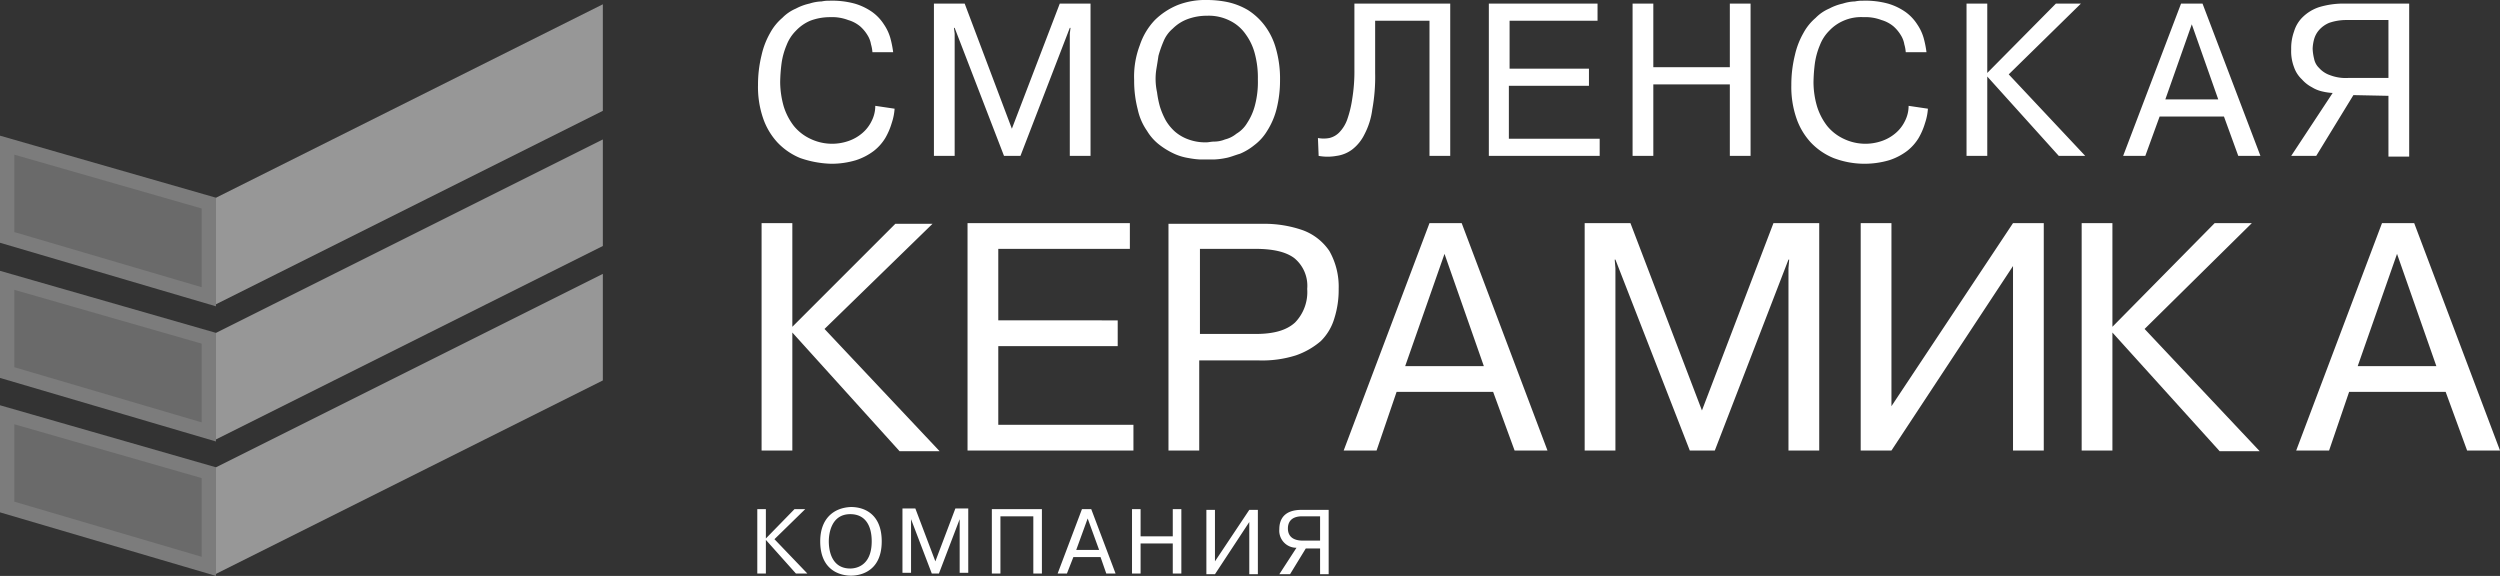
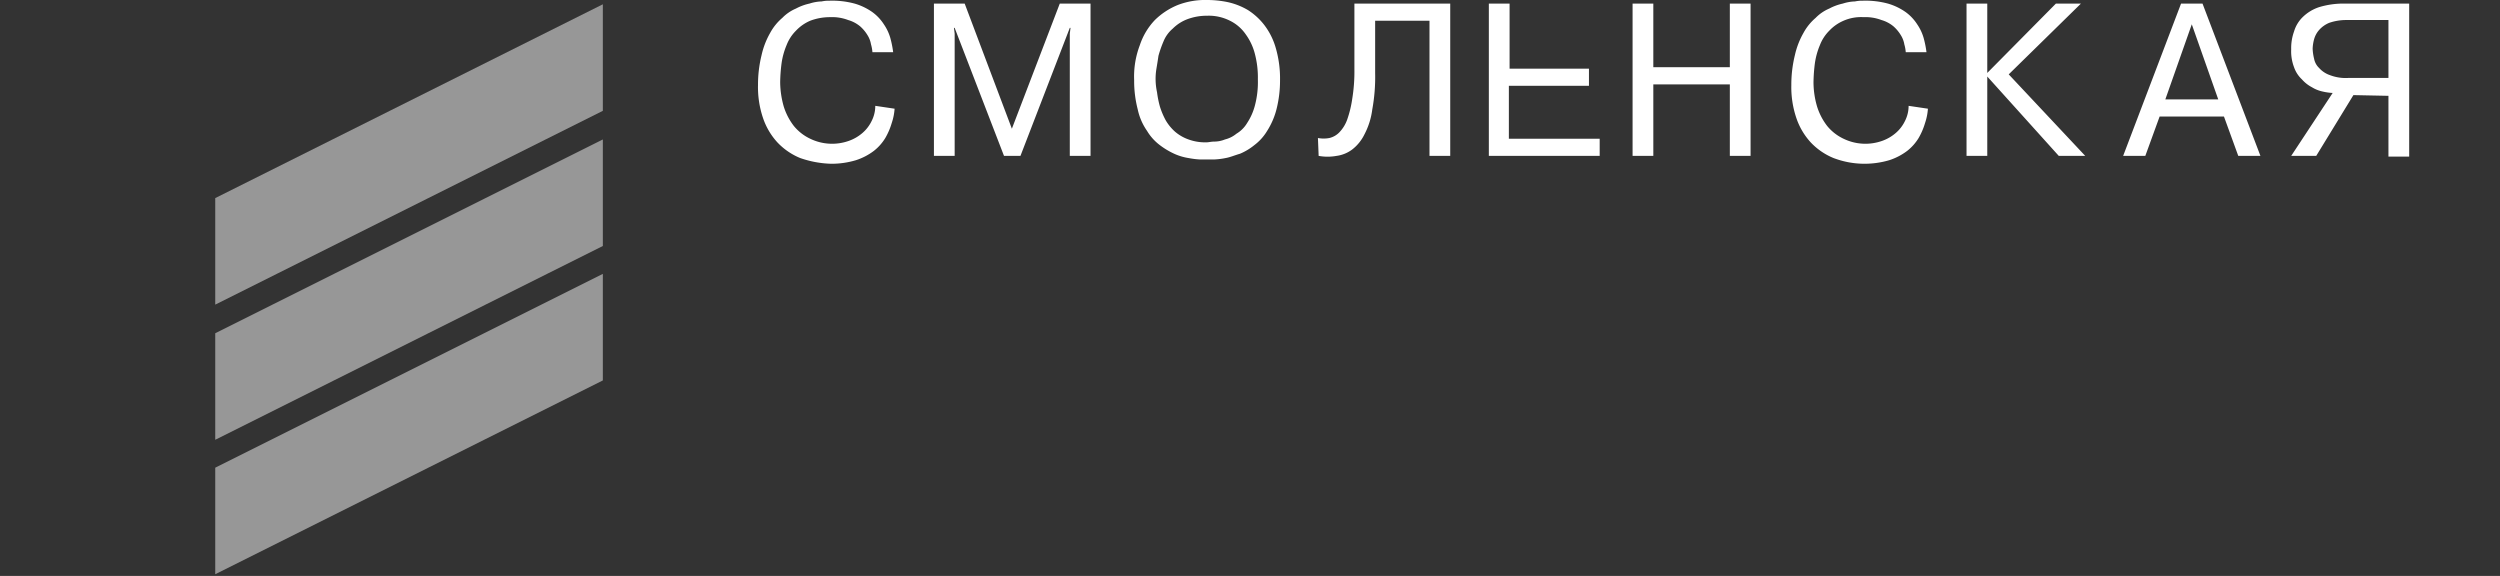
<svg xmlns="http://www.w3.org/2000/svg" viewBox="0 0 349.6 80.54">
  <rect x="0" y="0" width="349.6" height="80.54" fill="#333333" stroke="none" />
  <g>
    <g>
      <g>
-         <path d="M122.4,14.8a4.65,4.65,0,0,1-.5,2.1,5.15,5.15,0,0,1-1.3,1.7,5.93,5.93,0,0,1-1.9,1.1,7,7,0,0,1-5.4-.3,6.57,6.57,0,0,1-2.3-1.8,8.67,8.67,0,0,1-1.4-2.7,12.7,12.7,0,0,1-.5-3.4,22.82,22.82,0,0,1,.2-2.7,10.27,10.27,0,0,1,.7-2.5,5.78,5.78,0,0,1,1.3-2,6,6,0,0,1,2-1.4,7.78,7.78,0,0,1,2.8-.5,6.25,6.25,0,0,1,2.5.4,4.61,4.61,0,0,1,1.7.9,5.3,5.3,0,0,1,1,1.2,3.49,3.49,0,0,1,.5,1.3,5.16,5.16,0,0,1,.2,1.1h2.9a14.16,14.16,0,0,0-.4-2,6.63,6.63,0,0,0-.9-1.9A6.37,6.37,0,0,0,122,1.7,8.3,8.3,0,0,0,119.5.5,12,12,0,0,0,116,.1a4.91,4.91,0,0,0-1.1.1,6.09,6.09,0,0,0-1.7.3,7.31,7.31,0,0,0-1.9.7,5.86,5.86,0,0,0-1.9,1.3,7.41,7.41,0,0,0-1.7,2.1,11.14,11.14,0,0,0-1.2,3.1,17.27,17.27,0,0,0-.5,4.2,13.46,13.46,0,0,0,.7,4.6,9.57,9.57,0,0,0,2,3.4,9.14,9.14,0,0,0,3.2,2.2,14.29,14.29,0,0,0,4.3.8,11.79,11.79,0,0,0,3.5-.5,8.42,8.42,0,0,0,2.5-1.3,6.7,6.7,0,0,0,1.6-1.8,9.49,9.49,0,0,0,.9-2.1,7.87,7.87,0,0,0,.4-2l-2.7-.4Zm18,7h2.3l6.9-17.9h.1l-.1.8V21.8h2.9V.5h-4.3L141.5,18,134.9.5h-4.3V21.8h2.9V4.7l-.1-.8h.1l6.9,17.9Zm18.2-10.6a15.83,15.83,0,0,0,.5,4.1,8.26,8.26,0,0,0,1.3,3,7,7,0,0,0,1.8,2,10.59,10.59,0,0,0,2,1.2,7.62,7.62,0,0,0,2,.6,11.55,11.55,0,0,0,1.6.2h2a10,10,0,0,0,1.6-.2c.6-.1,1.3-.4,2-.6a8.17,8.17,0,0,0,2-1.2,7,7,0,0,0,1.8-2,10.42,10.42,0,0,0,1.3-3,16.42,16.42,0,0,0,.5-4.1,15.32,15.32,0,0,0-.6-4.5,9.6,9.6,0,0,0-1.6-3.2,9,9,0,0,0-2.3-2.1A9.61,9.61,0,0,0,171.7.3a14.28,14.28,0,0,0-2.9-.3,10.7,10.7,0,0,0-4.1.7,9.88,9.88,0,0,0-3.2,2.1,9.35,9.35,0,0,0-2.1,3.5,12.3,12.3,0,0,0-.8,4.9Zm3,0a8.64,8.64,0,0,1,.1-1.5c.1-.6.2-1.2.3-1.9a15.87,15.87,0,0,1,.7-2A4.63,4.63,0,0,1,164,4a5.78,5.78,0,0,1,2-1.3,7.78,7.78,0,0,1,2.8-.5,6.57,6.57,0,0,1,3.2.7,5.74,5.74,0,0,1,2.2,1.9,8,8,0,0,1,1.3,2.8,12.94,12.94,0,0,1,.4,3.5,12.77,12.77,0,0,1-.4,3.6,8.22,8.22,0,0,1-1.1,2.5,4.29,4.29,0,0,1-1.5,1.5,4,4,0,0,1-1.6.8,4,4,0,0,1-1.5.3c-.4,0-.8.1-1,.1a6.77,6.77,0,0,1-2.6-.4,5.93,5.93,0,0,1-1.9-1.1,6.53,6.53,0,0,1-1.3-1.6,10.84,10.84,0,0,1-.8-1.9,14.16,14.16,0,0,1-.4-2,8.81,8.81,0,0,1-.2-1.7Zm22.8,10.6a7,7,0,0,0,2.5,0,4.69,4.69,0,0,0,2.2-.9,6,6,0,0,0,1.7-2.1,10.31,10.31,0,0,0,1.1-3.5,25.1,25.1,0,0,0,.4-5.1V2.9h7.6V21.8h2.9V.5H189.4V9.7a23.73,23.73,0,0,1-.3,4.1,15.43,15.43,0,0,1-.7,2.9,5,5,0,0,1-1.1,1.8,2.85,2.85,0,0,1-1.4.8,4.29,4.29,0,0,1-1.6,0l.1,2.5ZM211.1,9.6V2.9h12.3V.5H208.2V21.8h15.5V19.4H211V12h11.2V9.6Zm20.1,2.2h10.7v10h2.9V.5h-2.9V9.4H231.2V.5h-2.9V21.8h2.9Zm35.7,3a4.65,4.65,0,0,1-.5,2.1,5.15,5.15,0,0,1-1.3,1.7,5.93,5.93,0,0,1-1.9,1.1,7,7,0,0,1-5.4-.3,6.57,6.57,0,0,1-2.3-1.8,8.67,8.67,0,0,1-1.4-2.7,12.13,12.13,0,0,1-.5-3.4,22.82,22.82,0,0,1,.2-2.7,10.27,10.27,0,0,1,.7-2.5,5.78,5.78,0,0,1,1.3-2,6,6,0,0,1,2-1.4,6.1,6.1,0,0,1,2.8-.5,6.25,6.25,0,0,1,2.5.4,4.61,4.61,0,0,1,1.7.9,5.3,5.3,0,0,1,1,1.2,3.49,3.49,0,0,1,.5,1.3,5.16,5.16,0,0,1,.2,1.1h2.9a14.16,14.16,0,0,0-.4-2,6.63,6.63,0,0,0-.9-1.9,6.37,6.37,0,0,0-1.6-1.7A8.3,8.3,0,0,0,264,.5a12,12,0,0,0-3.5-.4,4.91,4.91,0,0,0-1.1.1,6.09,6.09,0,0,0-1.7.3,7.31,7.31,0,0,0-1.9.7,5.86,5.86,0,0,0-1.9,1.3,7.41,7.41,0,0,0-1.7,2.1A11.14,11.14,0,0,0,251,7.7a17.27,17.27,0,0,0-.5,4.2,13.46,13.46,0,0,0,.7,4.6,9.57,9.57,0,0,0,2,3.4,9.14,9.14,0,0,0,3.2,2.2,12.19,12.19,0,0,0,7.8.3,8.42,8.42,0,0,0,2.5-1.3,6.7,6.7,0,0,0,1.6-1.8,9.49,9.49,0,0,0,.9-2.1,7.87,7.87,0,0,0,.4-2l-2.7-.4Zm11-4.6V.5H275V21.8h2.9V10.7l10,11.1h3.7L280.9,10.4,291,.5h-3.5ZM302,16.3h9l2,5.5h3.1L308,.5h-3l-8.1,21.3H300l2-5.5Zm.8-2.4,3.7-10.5,3.7,10.5Zm31.2-.5v8.5h2.9V.5h-9.1a11.79,11.79,0,0,0-3.5.5A5.94,5.94,0,0,0,322,2.4a4.66,4.66,0,0,0-1.2,2,6.9,6.9,0,0,0-.4,2.5,6.25,6.25,0,0,0,.4,2.5,4.18,4.18,0,0,0,1.1,1.7,4.86,4.86,0,0,0,1.4,1.1,4.71,4.71,0,0,0,1.5.6,7.84,7.84,0,0,0,1.4.2l-5.8,8.8h3.5l5.2-8.5,4.9.1Zm0-10.5v8h-5.6a6.16,6.16,0,0,1-2.6-.4,3.56,3.56,0,0,1-1.5-1,2.39,2.39,0,0,1-.7-1.3,6.75,6.75,0,0,1-.2-1.4,5.85,5.85,0,0,1,.2-1.3,3.29,3.29,0,0,1,.7-1.3,3.88,3.88,0,0,1,1.4-1,7.31,7.31,0,0,1,2.3-.4h6Z" style="fill:#fff" />
-         <path d="M110.8,45.7V31.2h-4.3V63h4.3V46.5l15,16.6h5.6L115.3,46l15.1-14.7h-5.2L110.8,45.7Zm28.8-.9v-10H158V31.2H135.3V63h23.2V59.4H139.6v-11h16.7V44.8Zm23.8-13.6V63h4.3V50.4H176a15.57,15.57,0,0,0,5.2-.7,10.72,10.72,0,0,0,3.5-2,7.4,7.4,0,0,0,1.9-3.2,13.09,13.09,0,0,0,.6-4.1,10.11,10.11,0,0,0-1.3-5.3,7.68,7.68,0,0,0-3.7-2.9,16.24,16.24,0,0,0-5.7-.9H163.4Zm4.3,3.6h7.8c2.5,0,4.3.4,5.5,1.3a5,5,0,0,1,1.8,4.3,6.12,6.12,0,0,1-1.7,4.7c-1.2,1.1-3,1.6-5.5,1.6h-7.8V34.8Zm27.6,20h13.5l3,8.2h4.6l-12-31.8h-4.5L187.9,63h4.6Zm1.2-3.6L202,35.5l5.5,15.7ZM236.3,63h3.5l10.3-26.7h.1l-.1,1.2V63h4.3V31.2H248L238,57.4,228,31.2h-6.4V63h4.3V37.5l-.1-1.2h.1L236.3,63Zm28.2-6.2V31.2h-4.3V63h4.3l17-25.8V63h4.3V31.2h-4.3l-17,25.6Zm30.9-11.1V31.2h-4.3V63h4.3V46.5l15,16.6H316L299.9,46l15-14.8h-5.2L295.4,45.7Zm33.1,9.1H342l3,8.2h4.6l-12-31.8h-4.5L321.1,63h4.6Zm1.2-3.6,5.5-15.7,5.5,15.7Z" style="fill:#fff" />
+         <path d="M122.4,14.8a4.65,4.65,0,0,1-.5,2.1,5.15,5.15,0,0,1-1.3,1.7,5.93,5.93,0,0,1-1.9,1.1,7,7,0,0,1-5.4-.3,6.57,6.57,0,0,1-2.3-1.8,8.67,8.67,0,0,1-1.4-2.7,12.7,12.7,0,0,1-.5-3.4,22.82,22.82,0,0,1,.2-2.7,10.27,10.27,0,0,1,.7-2.5,5.78,5.78,0,0,1,1.3-2,6,6,0,0,1,2-1.4,7.78,7.78,0,0,1,2.8-.5,6.25,6.25,0,0,1,2.5.4,4.61,4.61,0,0,1,1.7.9,5.3,5.3,0,0,1,1,1.2,3.49,3.49,0,0,1,.5,1.3,5.16,5.16,0,0,1,.2,1.1h2.9a14.16,14.16,0,0,0-.4-2,6.63,6.63,0,0,0-.9-1.9A6.37,6.37,0,0,0,122,1.7,8.3,8.3,0,0,0,119.5.5,12,12,0,0,0,116,.1a4.91,4.91,0,0,0-1.1.1,6.09,6.09,0,0,0-1.7.3,7.31,7.31,0,0,0-1.9.7,5.86,5.86,0,0,0-1.9,1.3,7.41,7.41,0,0,0-1.7,2.1,11.14,11.14,0,0,0-1.2,3.1,17.27,17.27,0,0,0-.5,4.2,13.46,13.46,0,0,0,.7,4.6,9.57,9.57,0,0,0,2,3.4,9.14,9.14,0,0,0,3.2,2.2,14.29,14.29,0,0,0,4.3.8,11.79,11.79,0,0,0,3.5-.5,8.42,8.42,0,0,0,2.5-1.3,6.7,6.7,0,0,0,1.6-1.8,9.49,9.49,0,0,0,.9-2.1,7.87,7.87,0,0,0,.4-2l-2.7-.4Zm18,7h2.3l6.9-17.9h.1l-.1.8V21.8h2.9V.5h-4.3L141.5,18,134.9.5h-4.3V21.8h2.9V4.7l-.1-.8h.1l6.9,17.9Zm18.2-10.6a15.83,15.83,0,0,0,.5,4.1,8.26,8.26,0,0,0,1.3,3,7,7,0,0,0,1.8,2,10.59,10.59,0,0,0,2,1.2,7.62,7.62,0,0,0,2,.6,11.55,11.55,0,0,0,1.6.2h2a10,10,0,0,0,1.6-.2c.6-.1,1.3-.4,2-.6a8.17,8.17,0,0,0,2-1.2,7,7,0,0,0,1.8-2,10.42,10.42,0,0,0,1.3-3,16.42,16.42,0,0,0,.5-4.1,15.32,15.32,0,0,0-.6-4.5,9.6,9.6,0,0,0-1.6-3.2,9,9,0,0,0-2.3-2.1A9.61,9.61,0,0,0,171.7.3a14.28,14.28,0,0,0-2.9-.3,10.7,10.7,0,0,0-4.1.7,9.88,9.88,0,0,0-3.2,2.1,9.35,9.35,0,0,0-2.1,3.5,12.3,12.3,0,0,0-.8,4.9Zm3,0a8.64,8.64,0,0,1,.1-1.5c.1-.6.2-1.2.3-1.9a15.87,15.87,0,0,1,.7-2A4.63,4.63,0,0,1,164,4a5.78,5.78,0,0,1,2-1.3,7.78,7.78,0,0,1,2.8-.5,6.57,6.57,0,0,1,3.2.7,5.74,5.74,0,0,1,2.2,1.9,8,8,0,0,1,1.3,2.8,12.94,12.94,0,0,1,.4,3.5,12.77,12.77,0,0,1-.4,3.6,8.22,8.22,0,0,1-1.1,2.5,4.29,4.29,0,0,1-1.5,1.5,4,4,0,0,1-1.6.8,4,4,0,0,1-1.5.3c-.4,0-.8.1-1,.1a6.77,6.77,0,0,1-2.6-.4,5.93,5.93,0,0,1-1.9-1.1,6.53,6.53,0,0,1-1.3-1.6,10.84,10.84,0,0,1-.8-1.9,14.16,14.16,0,0,1-.4-2,8.81,8.81,0,0,1-.2-1.7Zm22.8,10.6a7,7,0,0,0,2.5,0,4.69,4.69,0,0,0,2.2-.9,6,6,0,0,0,1.7-2.1,10.31,10.31,0,0,0,1.1-3.5,25.1,25.1,0,0,0,.4-5.1V2.9h7.6V21.8h2.9V.5H189.4V9.7a23.73,23.73,0,0,1-.3,4.1,15.43,15.43,0,0,1-.7,2.9,5,5,0,0,1-1.1,1.8,2.85,2.85,0,0,1-1.4.8,4.29,4.29,0,0,1-1.6,0l.1,2.5ZM211.1,9.6V2.9V.5H208.2V21.8h15.5V19.4H211V12h11.2V9.6Zm20.1,2.2h10.7v10h2.9V.5h-2.9V9.4H231.2V.5h-2.9V21.8h2.9Zm35.7,3a4.65,4.65,0,0,1-.5,2.1,5.15,5.15,0,0,1-1.3,1.7,5.93,5.93,0,0,1-1.9,1.1,7,7,0,0,1-5.4-.3,6.57,6.57,0,0,1-2.3-1.8,8.67,8.67,0,0,1-1.4-2.7,12.13,12.13,0,0,1-.5-3.4,22.82,22.82,0,0,1,.2-2.7,10.27,10.27,0,0,1,.7-2.5,5.78,5.78,0,0,1,1.3-2,6,6,0,0,1,2-1.4,6.1,6.1,0,0,1,2.8-.5,6.25,6.25,0,0,1,2.5.4,4.61,4.61,0,0,1,1.7.9,5.3,5.3,0,0,1,1,1.2,3.49,3.49,0,0,1,.5,1.3,5.16,5.16,0,0,1,.2,1.1h2.9a14.16,14.16,0,0,0-.4-2,6.63,6.63,0,0,0-.9-1.9,6.37,6.37,0,0,0-1.6-1.7A8.3,8.3,0,0,0,264,.5a12,12,0,0,0-3.5-.4,4.91,4.91,0,0,0-1.1.1,6.09,6.09,0,0,0-1.7.3,7.31,7.31,0,0,0-1.9.7,5.86,5.86,0,0,0-1.9,1.3,7.41,7.41,0,0,0-1.7,2.1A11.14,11.14,0,0,0,251,7.7a17.27,17.27,0,0,0-.5,4.2,13.46,13.46,0,0,0,.7,4.6,9.57,9.57,0,0,0,2,3.4,9.14,9.14,0,0,0,3.2,2.2,12.19,12.19,0,0,0,7.8.3,8.42,8.42,0,0,0,2.5-1.3,6.7,6.7,0,0,0,1.6-1.8,9.49,9.49,0,0,0,.9-2.1,7.87,7.87,0,0,0,.4-2l-2.7-.4Zm11-4.6V.5H275V21.8h2.9V10.7l10,11.1h3.7L280.9,10.4,291,.5h-3.5ZM302,16.3h9l2,5.5h3.1L308,.5h-3l-8.1,21.3H300l2-5.5Zm.8-2.4,3.7-10.5,3.7,10.5Zm31.2-.5v8.5h2.9V.5h-9.1a11.79,11.79,0,0,0-3.5.5A5.94,5.94,0,0,0,322,2.4a4.66,4.66,0,0,0-1.2,2,6.9,6.9,0,0,0-.4,2.5,6.25,6.25,0,0,0,.4,2.5,4.18,4.18,0,0,0,1.1,1.7,4.86,4.86,0,0,0,1.4,1.1,4.71,4.71,0,0,0,1.5.6,7.84,7.84,0,0,0,1.4.2l-5.8,8.8h3.5l5.2-8.5,4.9.1Zm0-10.5v8h-5.6a6.16,6.16,0,0,1-2.6-.4,3.56,3.56,0,0,1-1.5-1,2.39,2.39,0,0,1-.7-1.3,6.75,6.75,0,0,1-.2-1.4,5.85,5.85,0,0,1,.2-1.3,3.29,3.29,0,0,1,.7-1.3,3.88,3.88,0,0,1,1.4-1,7.31,7.31,0,0,1,2.3-.4h6Z" style="fill:#fff" />
        <path d="M30.1,27.7,84.3.6V15.5L30.1,42.6Zm0,18.9L84.3,19.5V34.4L30.1,61.5Zm0,18.8L84.3,38.3V53.2L30.1,80.3Z" style="fill:#979797;fill-rule:evenodd" />
-         <path d="M107.1,75.3V71.2h-1.2v9h1.2V75.5l4.2,4.7h1.6l-4.6-4.8,4.3-4.2h-1.5l-4,4.1Zm7.6.4c0,4.7,3.7,4.8,4.3,4.8s4.3-.1,4.3-4.8c0-3.7-2.3-4.8-4.3-4.8C116.5,71,114.7,72.6,114.7,75.7Zm1.2,0c0-1,.3-3.8,3-3.8,2.1,0,3,1.6,3,3.8,0,3.6-2.4,3.8-3,3.8C116.4,79.5,115.9,77.2,115.9,75.7Zm14.4,4.5h1l2.9-7.6h0v7.5h1.2v-9h-1.8l-2.8,7.4L128,71.1h-1.8v9h1.2V72.6h0Zm9.7-8h4.5v8h1.2v-9h-7v9h1.2v-8Zm10.1,5.7h3.8l.8,2.3H156l-3.4-9h-1.3l-3.4,9h1.3l.9-2.3Zm.4-1,1.6-4.4,1.6,4.4Zm9-.9H164v4.2h1.2v-9H164V75h-4.5V71.2h-1.2v9h1.2Zm10.4,2.5V71.3h-1.2v9h1.2l4.8-7.3v7.3h1.2v-9h-1.2Zm14.7-1.8v3.6h1.2v-9H182c-2.3,0-3.1,1.2-3.1,2.7a2.39,2.39,0,0,0,2.4,2.6l-2.4,3.7h1.5l2.2-3.6Zm0-4.5v3.4h-2.4c-1.8,0-2.1-1-2.1-1.7s.3-1.7,2-1.7Z" style="fill:#fff" />
      </g>
-       <path d="M29.2,28.4,1,20.3V33.2l28.2,8.3Zm0,37.7L1,58V70.9l28.2,8.3Zm0-18.8L1,39.2V52.1l28.2,8.3Z" style="fill:#6a6a6a;stroke:#7c7c7c;stroke-miterlimit:10;stroke-width:2px;fill-rule:evenodd" />
    </g>
  </g>
</svg>